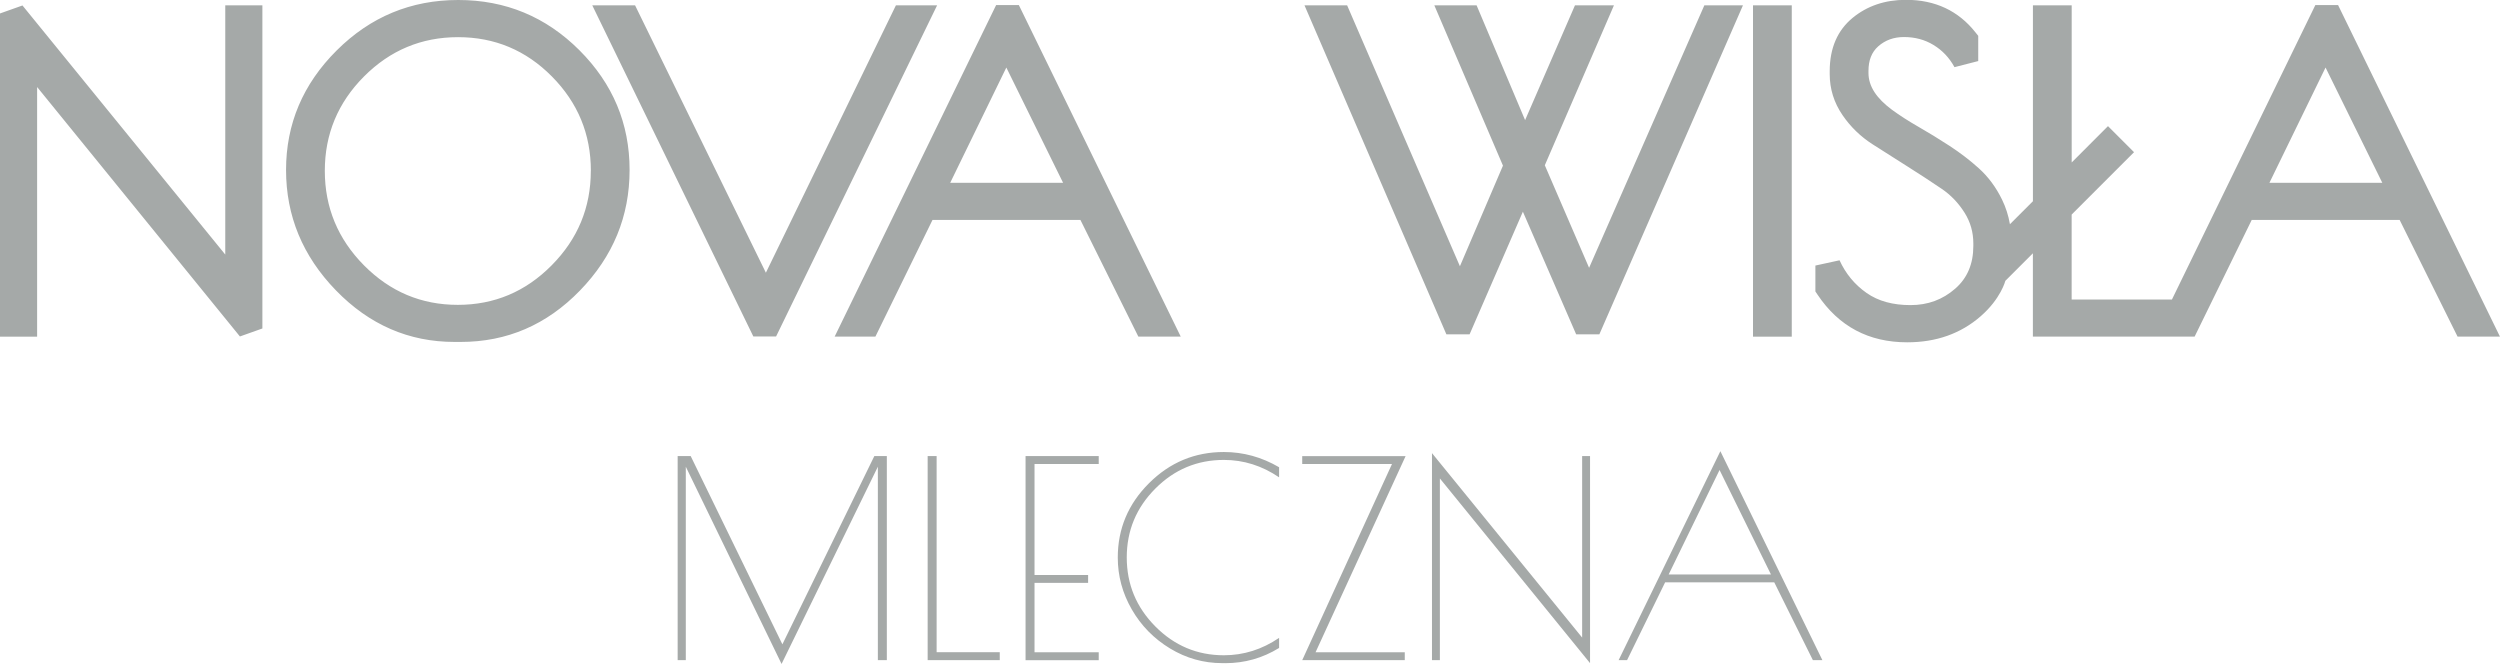
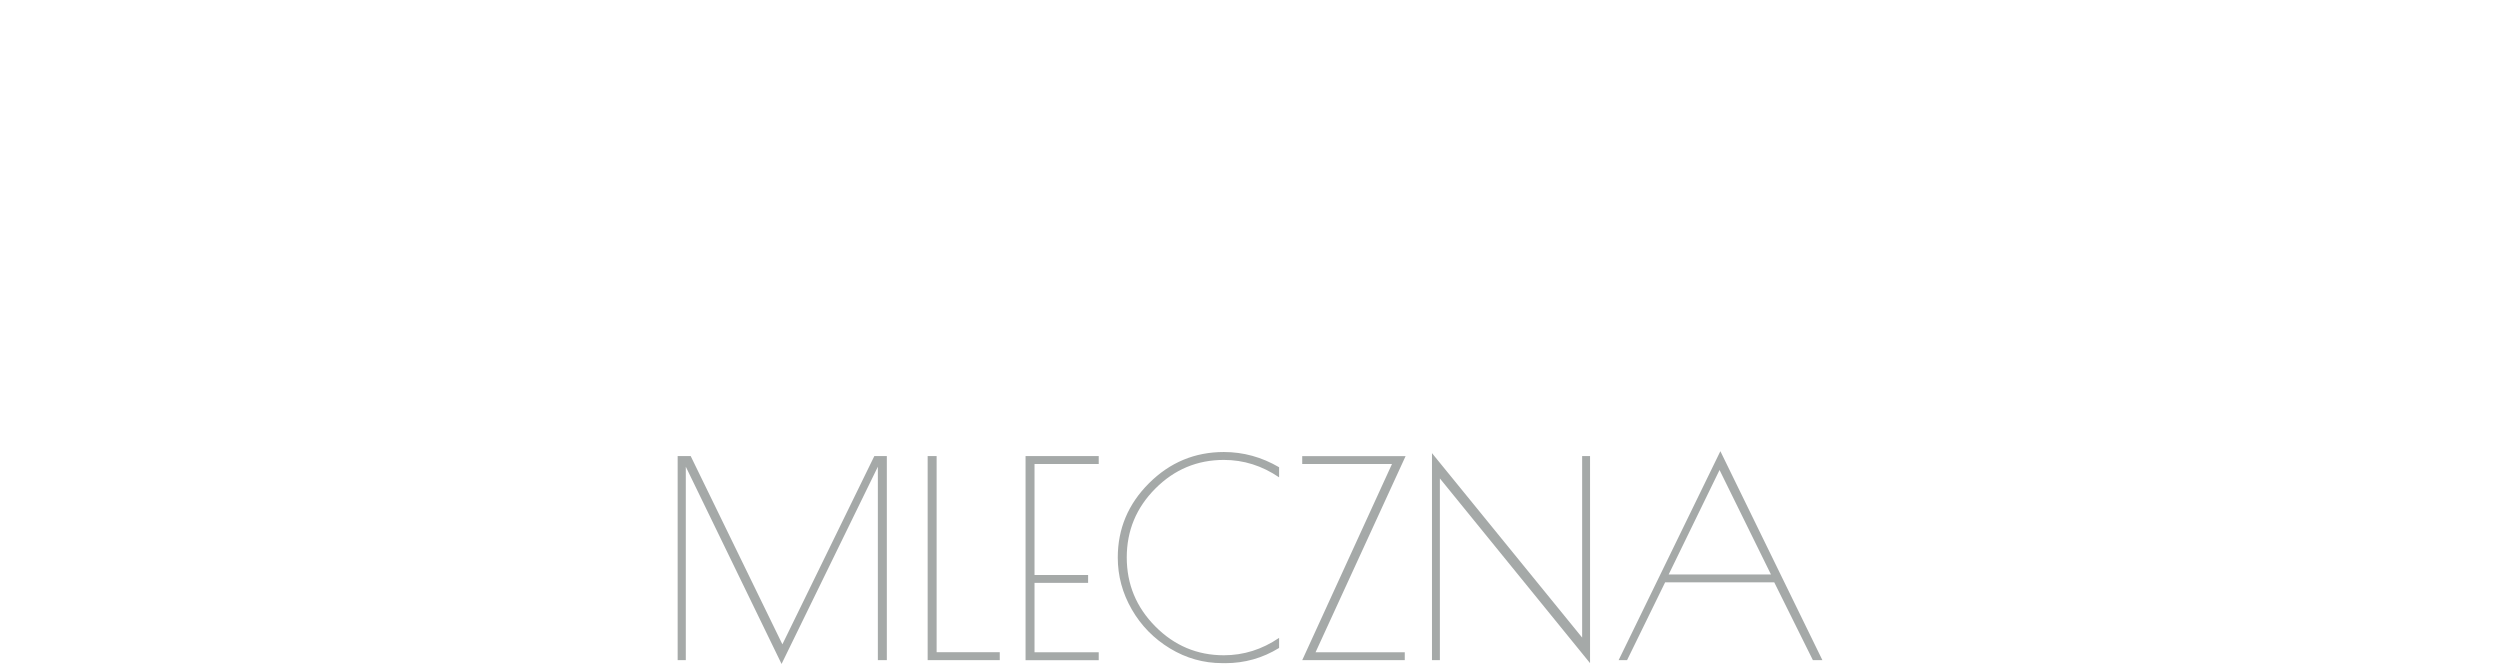
<svg xmlns="http://www.w3.org/2000/svg" id="Warstwa_2" viewBox="0 0 607.5 161.34">
  <defs>
    <style>
      .cls-1 {
        fill: #a5a9a8;
        fill-rule: evenodd;
      }
    </style>
  </defs>
  <g id="Warstwa_1-2" data-name="Warstwa_1">
    <g>
      <path class="cls-1" d="M215.5,110.83v49.58h-2.18v-47l-23.4,47.93-23.27-47.93v47h-1.98v-49.58h3.17l22.28,45.74,22.34-45.74h3.04ZM227.6,110.83v47.66h15.34v1.92h-17.52v-49.58h2.18ZM249.21,110.83h17.78v1.92h-15.6v26.97h13.02v1.92h-13.02v16.86h15.6v1.92h-17.78v-49.58h0ZM297.73,161.14h-.73c-4.54,0-8.77-1.19-12.69-3.57-3.92-2.38-7.02-5.54-9.29-9.49-2.27-3.94-3.4-8.14-3.4-12.59,0-7.01,2.53-13.03,7.6-18.08,5.07-5.05,11.13-7.57,18.18-7.57,4.72,0,9.19,1.23,13.42,3.7v2.45c-4.14-2.82-8.62-4.23-13.42-4.23-6.48,0-12.03,2.32-16.66,6.97-4.63,4.65-6.94,10.22-6.94,16.73s2.31,12.09,6.94,16.76c4.63,4.67,10.18,7.01,16.66,7.01,4.8,0,9.28-1.41,13.42-4.23v2.45c-4.01,2.47-8.37,3.7-13.09,3.7h0ZM341.36,158.5v1.92h-24.92l21.81-47.66h-21.81v-1.92h25.12l-21.88,47.66h21.68ZM384.46,110.83h1.92v50.31l-36.49-44.88v44.16h-1.92v-50.31l36.49,44.82v-44.09h0ZM418.05,109.64l24.79,50.77h-2.31l-9.39-18.91h-26.51l-9.25,18.91h-2.05l24.72-50.77ZM417.85,114.21l-12.36,25.38h24.85l-12.49-25.38Z" />
-       <path class="cls-1" d="M488.41,54.49l5.59-5.59V1.29h9.42v38.19l8.82-8.83,6.33,6.33-15.16,15.16v20.64h24.37L562.63,1.23h5.52s39.34,80.57,39.34,80.57h-10.3l-14.08-28.36h-35.94l-13.88,28.36h-39.3v-20.25l-6.69,6.69s-1.09,4.35-6.02,8.63c-4.81,4.18-10.74,6.31-17.83,6.31-9.36,0-16.62-3.86-21.79-11.58l-.52-.78v-6.29l5.87-1.28c1.49,3.26,3.67,5.9,6.56,7.93,2.86,2.01,6.43,2.96,10.68,2.96s7.81-1.33,10.87-4c2.97-2.59,4.4-6.06,4.4-10.38v-.6c0-2.71-.7-5.19-2.11-7.44-1.49-2.37-3.34-4.32-5.57-5.83-2.55-1.73-5.33-3.55-8.34-5.45-3.05-1.92-5.86-3.71-8.45-5.37-2.93-1.88-5.37-4.24-7.32-7.1-2.08-3.04-3.11-6.37-3.11-9.97v-.69c0-5.68,1.93-9.98,5.58-12.98,3.51-2.88,7.82-4.37,12.96-4.37,7.1,0,12.72,2.66,16.88,7.91l.67.84v6.13l-5.77,1.48c-1.25-2.29-2.95-4.09-5.1-5.39-2.13-1.3-4.53-1.93-7.18-1.93-2.44,0-4.53.74-6.24,2.25-1.64,1.45-2.38,3.46-2.38,5.98v.5c0,3.3,2.02,6.2,5.69,8.93,1.9,1.39,4.03,2.76,6.4,4.12,2.53,1.45,5.06,3,7.59,4.65,2.62,1.71,4.99,3.53,7.12,5.45,2.3,2.07,4.19,4.61,5.66,7.63.91,1.87,1.55,3.86,1.91,5.96h0ZM565.11,16.41l-13.64,28.01h27.43l-13.79-28.01ZM63.76,1.29v78.53l-5.46,1.94L9.02,21.15v60.66H0V3.27l5.46-1.94,49.28,60.53V1.29h9.02ZM110.46,83.09c-11.09,0-20.71-4.16-28.83-12.53-8.09-8.34-12.12-18.1-12.12-29.26s4.09-20.87,12.31-29.05C90.02,4.08,99.87,0,111.35,0s21.3,4.07,29.44,12.2c8.14,8.14,12.2,17.84,12.2,29.1s-4.01,21-12.07,29.31c-8.08,8.33-17.75,12.48-28.98,12.48h-1.49ZM143.58,41.5c0-8.91-3.16-16.55-9.47-22.92-6.3-6.37-13.91-9.55-22.8-9.55s-16.52,3.19-22.86,9.56c-6.34,6.37-9.52,14.01-9.52,22.92s3.18,16.57,9.52,22.97c6.34,6.4,13.93,9.6,22.8,9.6s16.47-3.2,22.8-9.6c6.35-6.4,9.52-14.06,9.52-22.97h0ZM183.06,81.76L143.92,1.29h10.4l31.79,64.98L217.71,1.29h10.01l-39.13,80.47h-5.53ZM247.58,1.23l39.34,80.57h-10.3l-14.08-28.36h-35.94l-13.88,28.36h-9.9L242.06,1.23h5.52ZM244.54,16.41l-13.64,28.01h27.43l-13.79-28.01ZM351.47,81.24L316.99,1.29h10.36l27.41,63.41,10.46-24.45L348.54,1.29h10.27l11.79,27.9,12.12-27.9h9.47l-16.8,38.87,10.76,24.92L414.16,1.29h9.38l-34.9,79.96h-5.63s-12.95-29.81-12.95-29.81l-12.95,29.8h-5.64s0,0,0,0ZM435.4,1.29v80.52h-9.42V1.29h9.42Z" />
    </g>
  </g>
</svg>